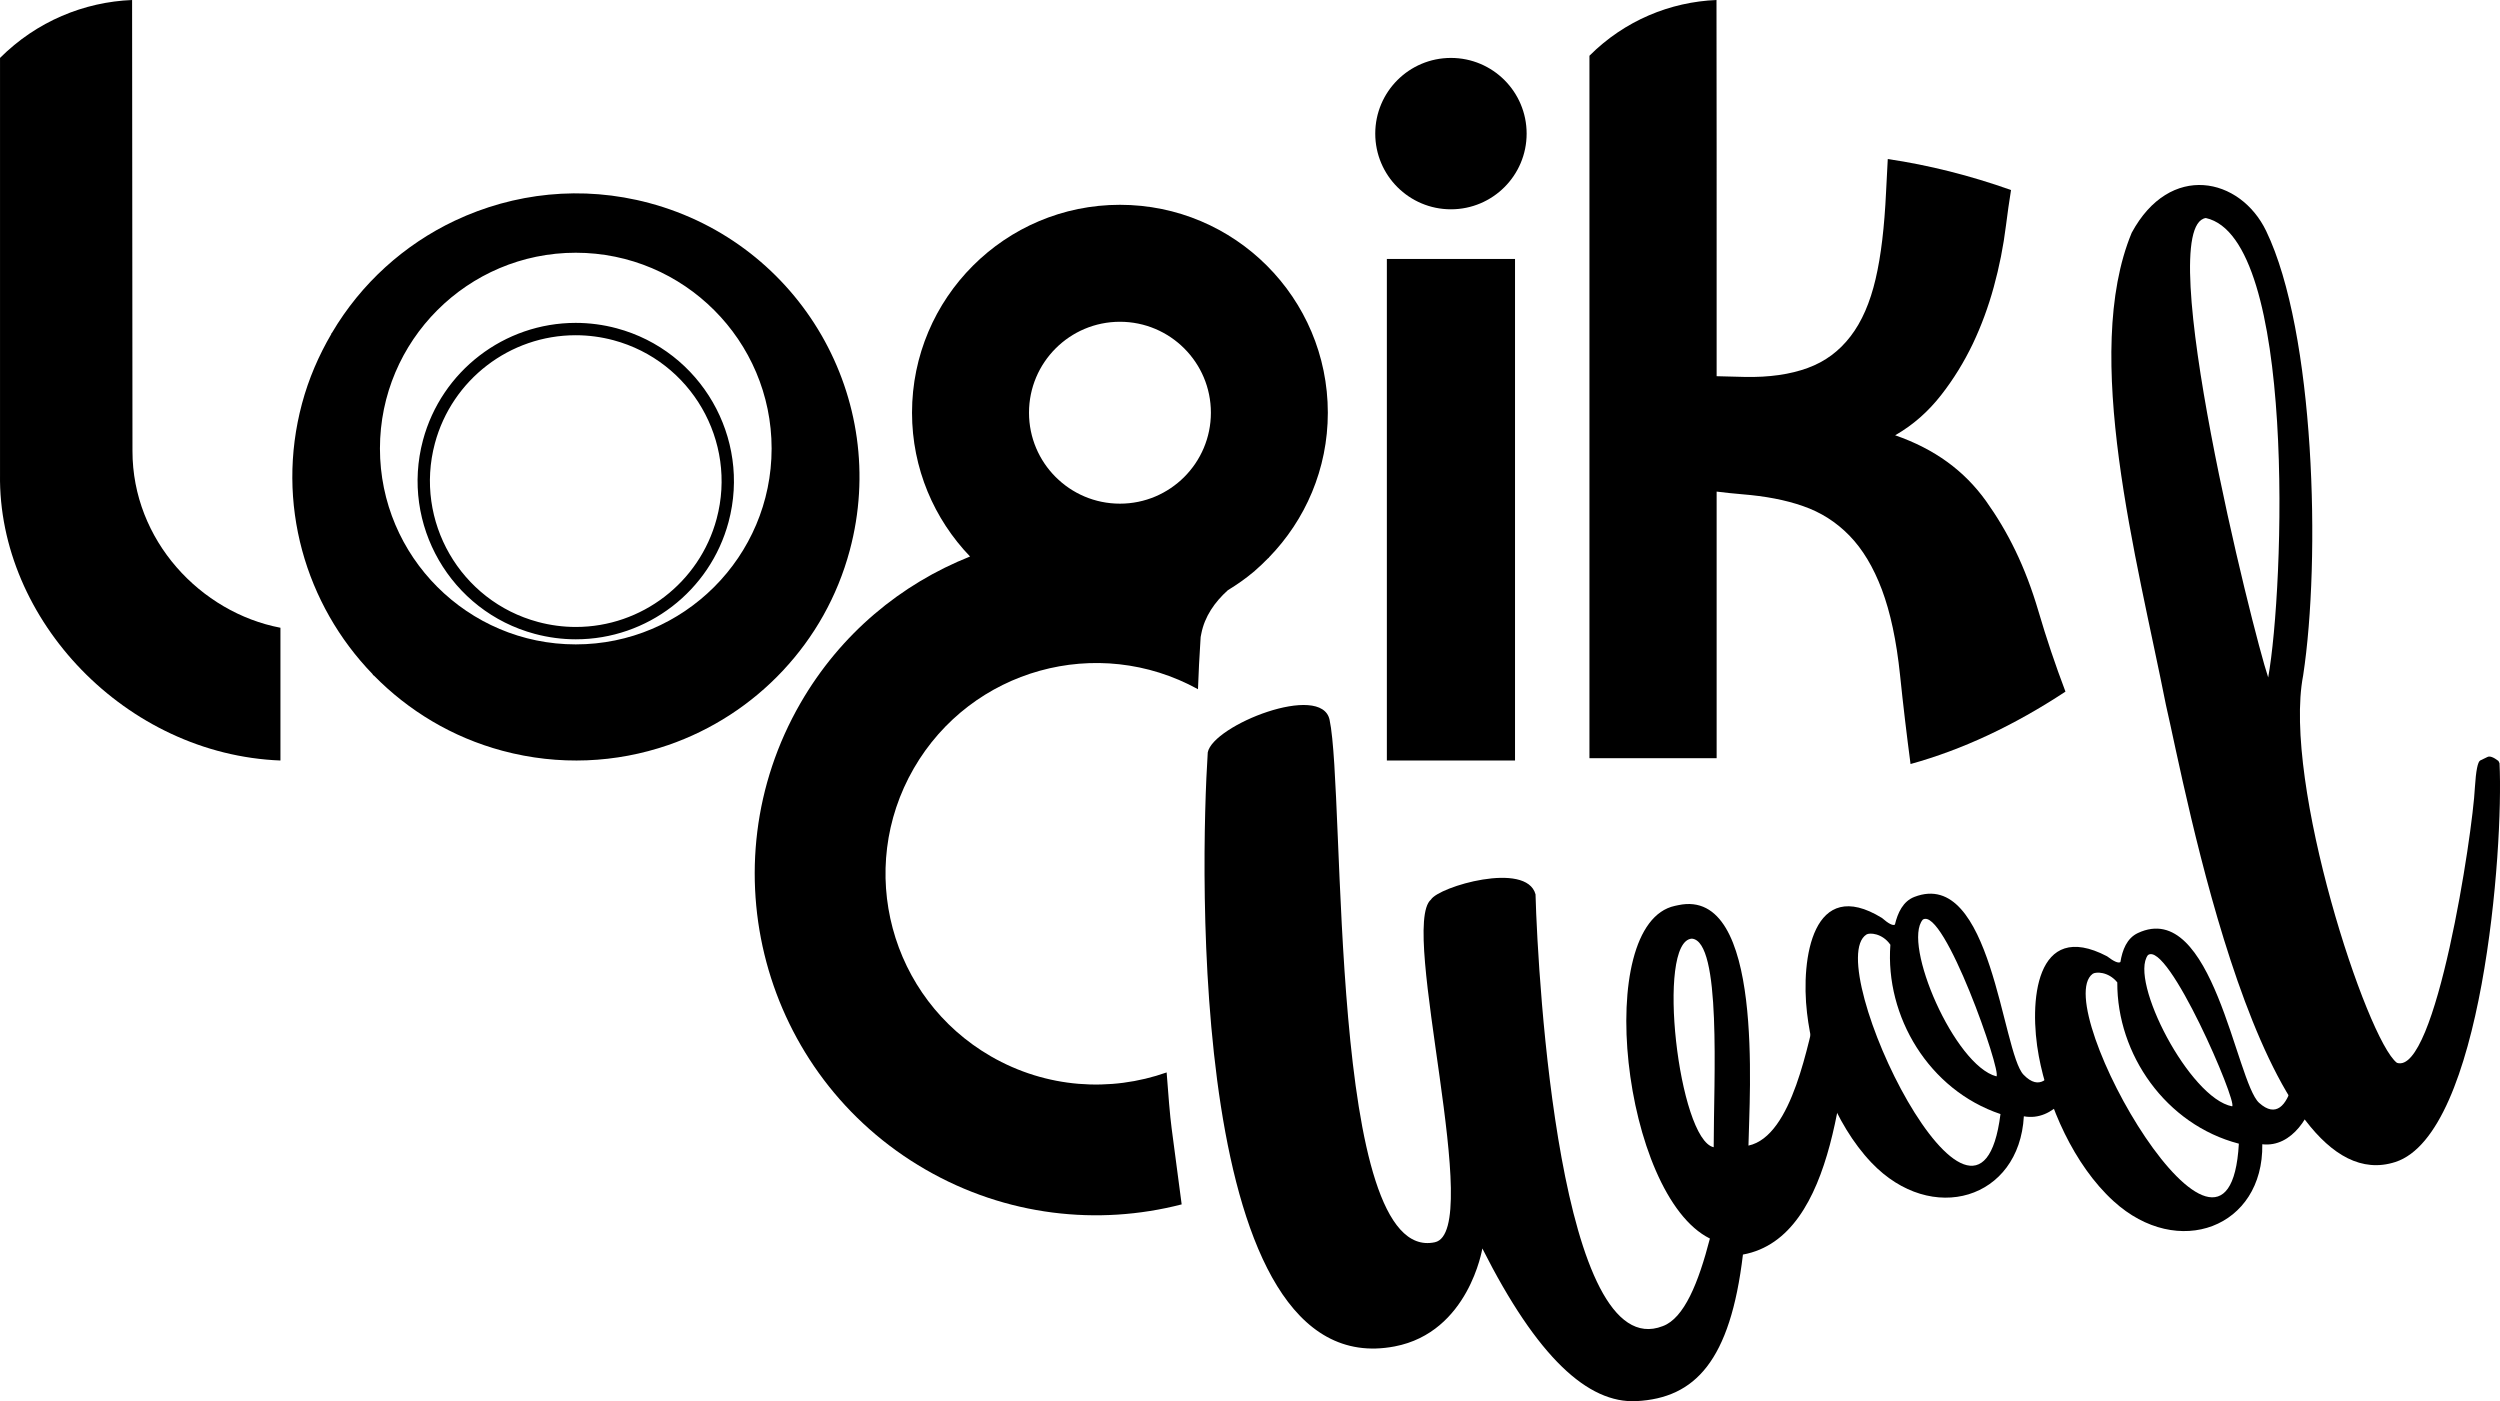
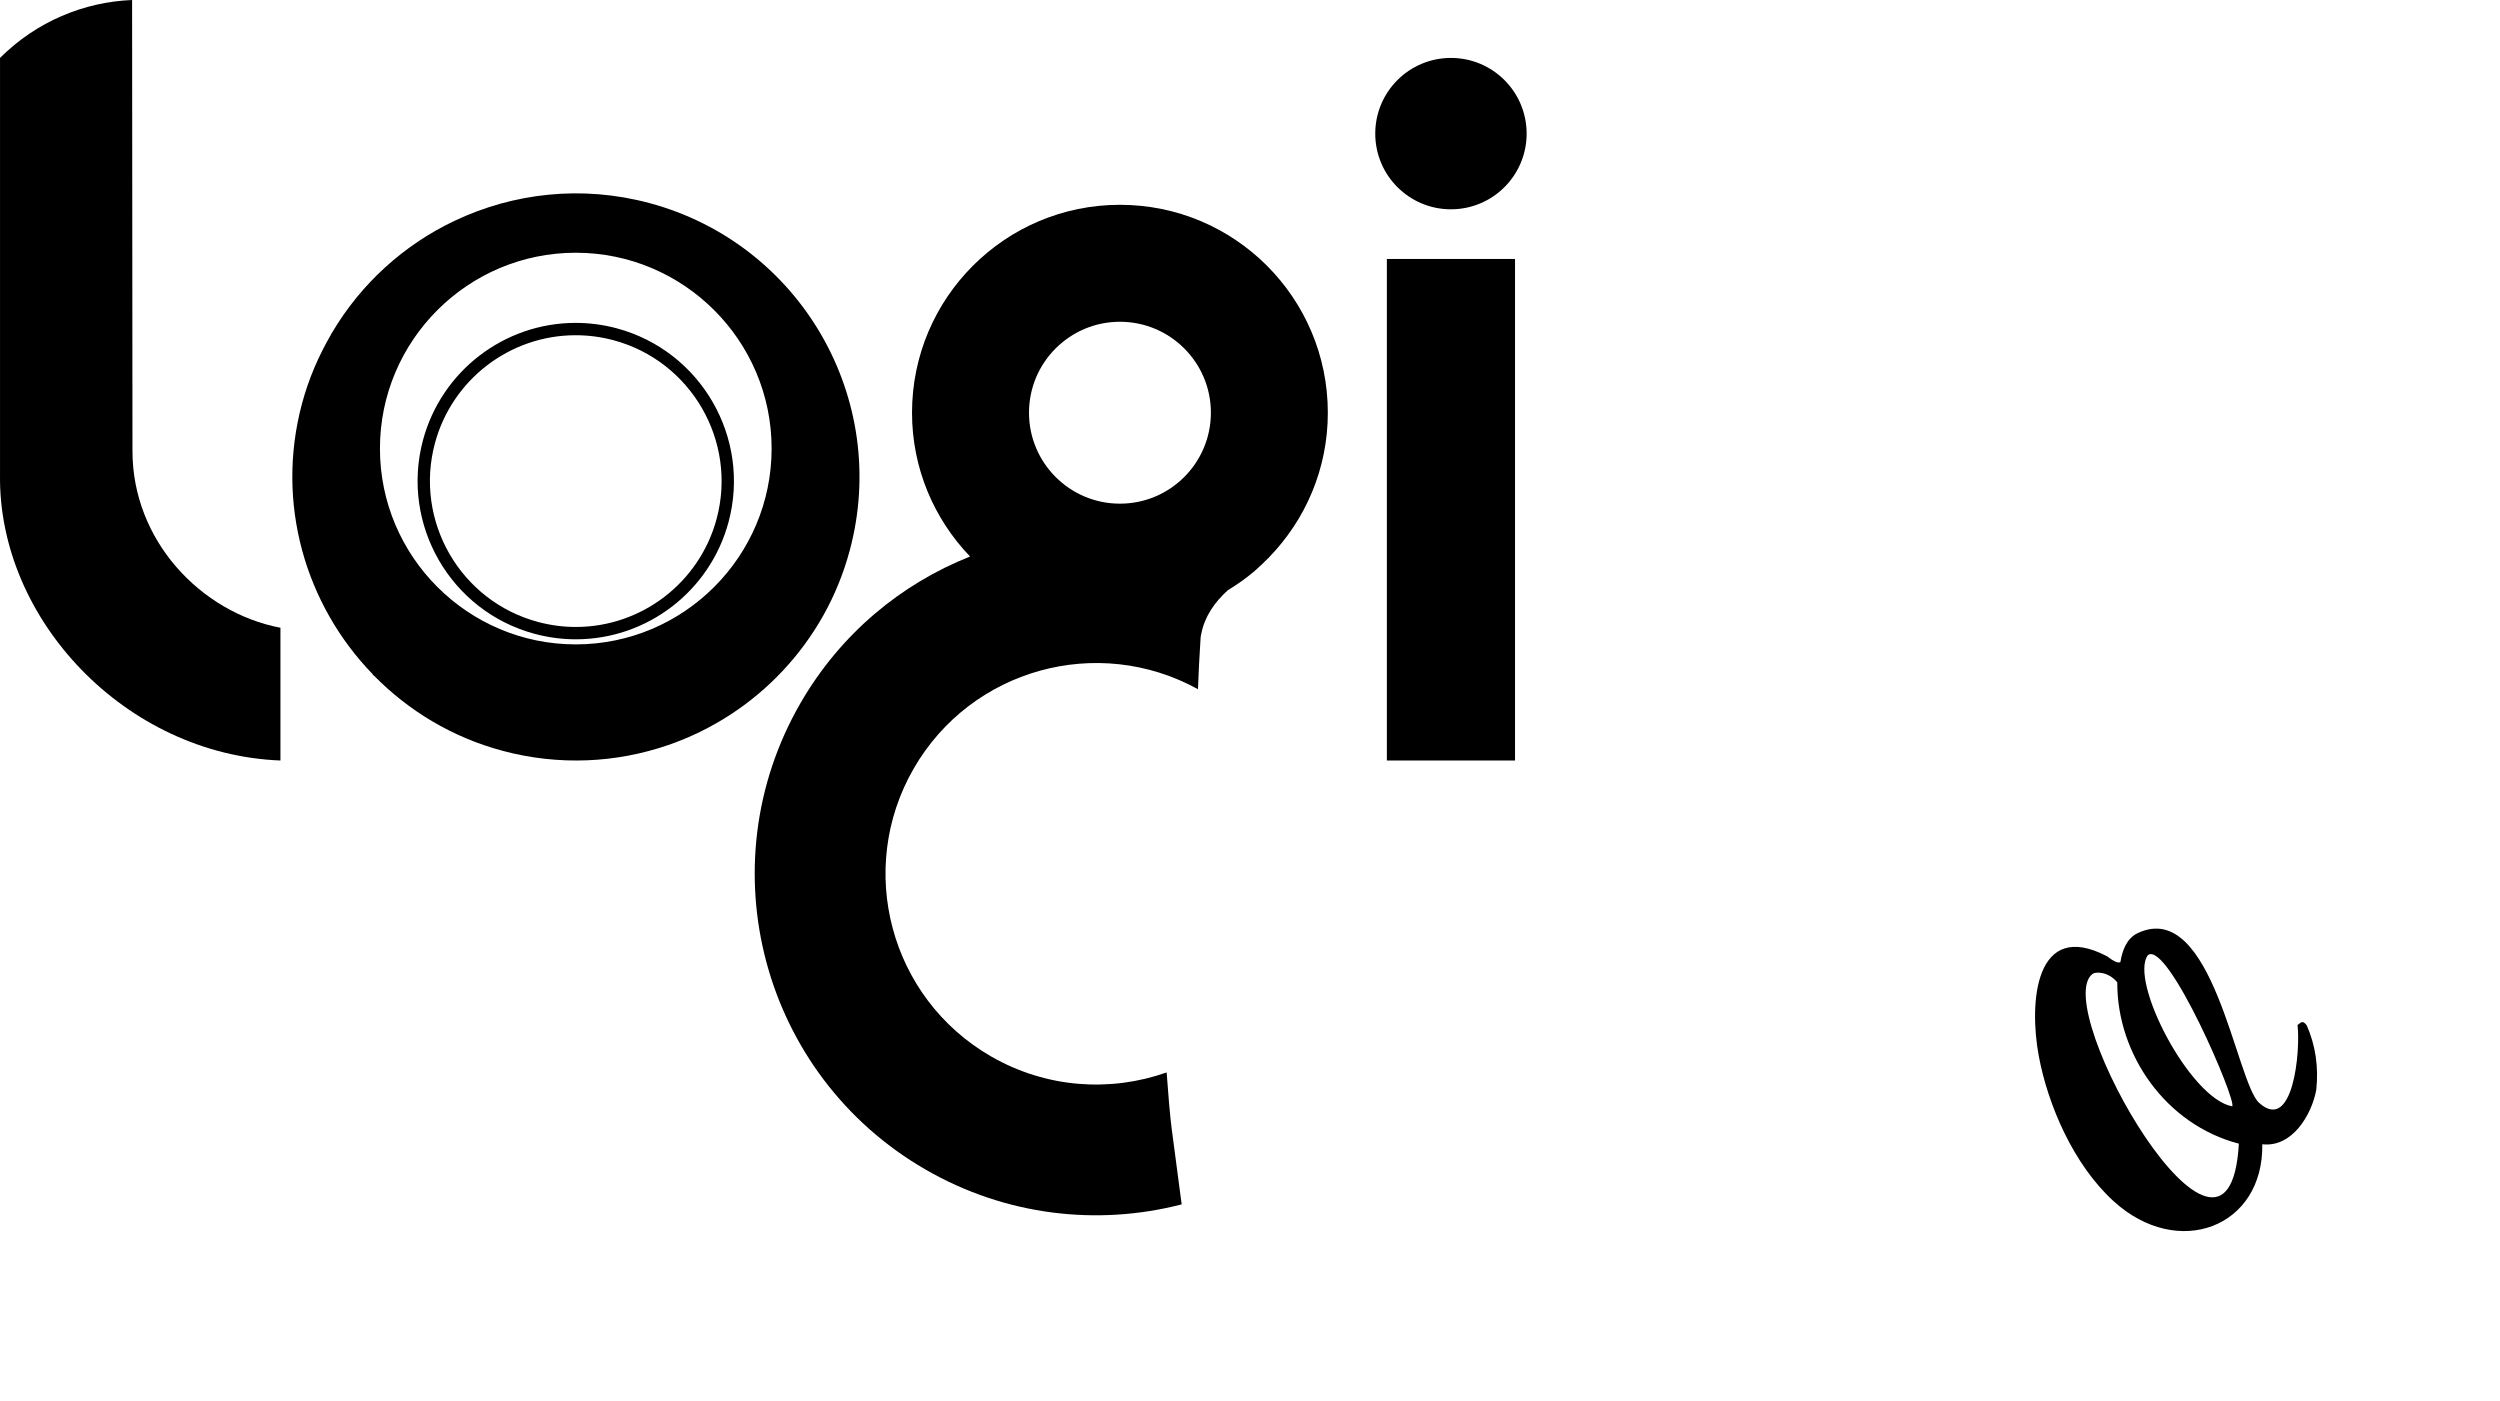
<svg xmlns="http://www.w3.org/2000/svg" version="1.1" id="Layer_1" x="0px" y="0px" width="141.732px" height="79.439px" viewBox="0 0 141.732 79.439" enable-background="new 0 0 141.732 79.439" xml:space="preserve">
  <g>
    <circle cx="82.258" cy="7.575" r="4.291" />
    <rect x="78.625" y="14.681" width="7.266" height="28.434" />
    <path d="M7.489,0C4.768,0.112,2.08,1.208,0.001,3.284c0,7.872,0,15.744,0,23.616c-0.115,8.238,7.133,15.877,15.898,16.215   c0-2.51,0-5.018,0-7.526c-4.52-0.863-8.393-4.949-8.389-10.024C7.503,17.042,7.495,8.521,7.489,0z" />
    <path d="M63.493,11.611c-6.508,0-11.788,5.277-11.788,11.787c0,3.166,1.256,6.035,3.29,8.152c-3.91,1.553-7.344,4.381-9.611,8.307   c-5.346,9.259-2.174,21.101,7.086,26.447c4.576,2.642,9.783,3.2,14.522,1.976c-0.223-1.688-0.458-3.483-0.569-4.313   c-0.09-0.667-0.198-1.988-0.283-3.168c-3.18,1.123-6.813,0.904-9.963-0.913c-5.715-3.3-7.671-10.606-4.373-16.321   c3.259-5.646,10.428-7.625,16.113-4.491c0.033-0.934,0.08-1.858,0.14-2.77l0.012-0.191l0.037-0.188   c0.189-0.974,0.758-1.792,1.502-2.462c0.521-0.319,1.02-0.667,1.483-1.059c0.012-0.006,0.021-0.014,0.033-0.02   c-0.002-0.002-0.004-0.002-0.006-0.004c0.271-0.231,0.526-0.479,0.776-0.733l0.03-0.014l0.016-0.031   c2.063-2.121,3.339-5.009,3.339-8.203C75.278,16.888,70.002,11.611,63.493,11.611z M63.493,28.554c-2.848,0-5.156-2.31-5.156-5.156   c0-2.847,2.309-5.156,5.156-5.156c2.846,0,5.156,2.309,5.156,5.156C68.648,26.244,66.338,28.554,63.493,28.554z" />
-     <path d="M115.569,34.665c-0.757-2.574-1.745-4.533-2.98-6.266c-1.236-1.718-2.899-2.939-5.148-3.722   c1.027-0.584,1.891-1.362,2.606-2.278c0.716-0.916,1.308-1.888,1.798-2.91c0.486-1.025,0.878-2.09,1.188-3.221   c0.311-1.133,0.543-2.286,0.695-3.512c0.083-0.662,0.176-1.323,0.283-1.983c-2.329-0.826-4.658-1.412-6.988-1.757   c-0.037,0.625-0.069,1.25-0.097,1.873c-0.094,1.975-0.282,3.609-0.595,4.938c-0.311,1.328-0.777,2.406-1.416,3.237   c-0.635,0.833-1.442,1.438-2.43,1.797c-0.986,0.363-2.179,0.538-3.578,0.508c-0.527-0.012-1.059-0.025-1.586-0.041V8.539l0,0   C97.319,5.693,97.315,2.846,97.313,0c-2.617,0.108-5.205,1.161-7.203,3.16c0,1.793,0,3.586,0,5.378v0.395v34.05h7.211V27.87   c0.486,0.059,0.978,0.114,1.465,0.153c1.281,0.104,2.422,0.314,3.43,0.668c1.012,0.349,1.885,0.906,2.634,1.674   c0.751,0.773,1.358,1.787,1.839,3.061c0.479,1.277,0.827,2.882,1.031,4.853c0.173,1.68,0.373,3.358,0.594,5.036   c2.928-0.808,5.853-2.176,8.783-4.105C116.522,37.694,116.013,36.178,115.569,34.665z" />
    <g id="Layer1007_91_">
-       <path id="path90_91_" d="M128.474,13.093c2.766,5.736,3.105,18.587,2.098,25.198c-1.178,6.106,3.625,20.688,5.317,21.964    c2.193,0.733,4.295-12.969,4.421-15.632c0.059-0.927,0.16-1.442,0.303-1.511l0.411-0.198c0.129-0.064,0.339,0.01,0.618,0.226    l0.063,0.129c0.238,4.876-0.977,21.011-5.906,22.608c-7.611,2.464-11.91-21.208-13.006-25.91    c-1.652-8.352-4.797-19.889-1.941-26.771C123.024,9.175,127.005,10.05,128.474,13.093L128.474,13.093z M128.59,38.405    c0.907-5.046,1.616-24.906-3.536-26.045C121.985,12.836,127.727,35.853,128.59,38.405z" />
      <g id="Layer1008_91_">
-         <path id="path92_91_" d="M75.377,40.805c0.911,4.252-0.092,30.92,5.967,29.622c2.845-0.609-2.043-17.891-0.218-19.428     c0.448-0.735,5.411-2.194,5.927-0.298c0.135,4.921,1.397,26.756,7.212,24.481c1.214-0.443,2.027-2.462,2.674-4.966     c-4.962-2.455-6.671-17.855-1.98-18.861l0.185-0.039c4.901-1.051,4.026,10.846,3.981,13.631c2.516-0.539,3.385-5.943,3.945-8.027     c0.276-0.061,0.432,0.378,1.262-1.414l0.367-0.078c0.229-0.049,0.387,0.094,0.465,0.461c-0.708,4.701-0.971,14.252-6.352,15.235     c-0.719,6.047-2.72,8.134-6.033,8.309c-2.752,0.144-5.628-2.483-8.741-8.655c0,0-0.765,4.753-4.974,5.554     c-11.722,2.235-11.007-27.314-10.593-33.678C68.77,41.113,74.921,38.671,75.377,40.805z M97.154,65.04     c0.002-3.877,0.451-11.688-1.239-11.826C93.866,53.352,95.166,64.612,97.154,65.04z" />
-         <path id="path94_91_" d="M106.694,52.042c0.375,0.327,0.621,0.451,0.734,0.376c0.159-0.666,0.456-1.319,1.104-1.57     c4.369-1.686,4.969,8.816,6.188,10.08c1.805,1.872,2.55-2.775,2.476-4.247l0.173-0.112c0.119-0.076,0.232-0.02,0.348,0.161     c0.422,1.183,0.513,2.411,0.285,3.695c-0.352,1.37-1.574,3.173-3.264,2.861c-0.256,4.701-5.219,6.215-8.639,2.629     c-2.117-2.222-3.331-5.694-3.654-8.493C102.083,54.327,102.777,49.633,106.694,52.042L106.694,52.042z M113.413,63.159     c-4.061-1.363-6.546-5.535-6.242-9.599c-0.463-0.665-1.189-0.69-1.354-0.582C103.171,54.646,112.159,73.119,113.413,63.159z      M109.01,52.136c-1.177,1.361,1.798,8.271,4.172,8.886C113.503,60.811,110.2,51.362,109.01,52.136z" />
        <path id="path96_91_" d="M119.454,54.214c0.395,0.304,0.65,0.408,0.758,0.326c0.11-0.677,0.363-1.351,0.992-1.644     c4.242-1.985,5.568,8.449,6.871,9.627c1.932,1.742,2.354-2.947,2.178-4.412l0.162-0.123c0.115-0.086,0.229-0.033,0.358,0.137     c0.503,1.151,0.681,2.367,0.542,3.666c-0.256,1.391-1.35,3.275-3.059,3.081c0.073,4.709-4.774,6.563-8.434,3.224     c-2.268-2.068-3.719-5.447-4.236-8.218C115.011,56.814,115.38,52.083,119.454,54.214z M126.927,64.838     c-4.143-1.078-6.913-5.067-6.892-9.144c-0.511-0.629-1.235-0.604-1.394-0.486C116.118,57.055,126.368,74.864,126.927,64.838z      M121.771,54.148c-1.08,1.441,2.368,8.125,4.776,8.573C126.854,62.491,122.905,53.292,121.771,54.148z" />
      </g>
    </g>
    <g>
      <path d="M36.811,11.511c-3.824-1.025-7.691-0.572-11.011,0.994v-0.006l-0.014,0.012c-2.865,1.355-5.311,3.551-6.966,6.358    L18.787,18.9l-0.008,0.043c-0.706,1.208-1.277,2.52-1.657,3.935c-1.516,5.658,0.199,11.41,3.997,15.335l0.031,0.059l0.052,0.032    c1.945,1.978,4.414,3.492,7.287,4.261c3.207,0.859,6.447,0.685,9.367-0.317h0.006l0.004-0.002    c2.479-0.854,4.723-2.307,6.523-4.231l0.014-0.008v-0.008c1.742-1.864,3.068-4.166,3.773-6.801    C50.473,22.623,45.385,13.808,36.811,11.511z M32.641,36.532c-6.121,0-11.101-4.981-11.101-11.103    c0-6.121,4.98-11.101,11.101-11.101c6.122,0,11.104,4.98,11.104,11.101C43.745,31.551,38.763,36.532,32.641,36.532z" />
      <path d="M34.962,18.612c-0.762-0.204-1.545-0.307-2.326-0.307c-4.047,0-7.607,2.734-8.656,6.649    c-1.279,4.778,1.565,9.705,6.34,10.982c0.762,0.204,1.544,0.308,2.325,0.308c4.048,0,7.609-2.733,8.658-6.648    C42.583,24.82,39.739,19.894,34.962,18.612z M24.655,25.135c0.968-3.609,4.25-6.13,7.981-6.13c0.721,0,1.442,0.095,2.145,0.283    c4.404,1.182,7.026,5.724,5.847,10.125c-0.968,3.609-4.25,6.131-7.982,6.131c-0.72,0-1.441-0.095-2.144-0.284    C26.099,34.082,23.477,29.54,24.655,25.135z" />
    </g>
  </g>
</svg>